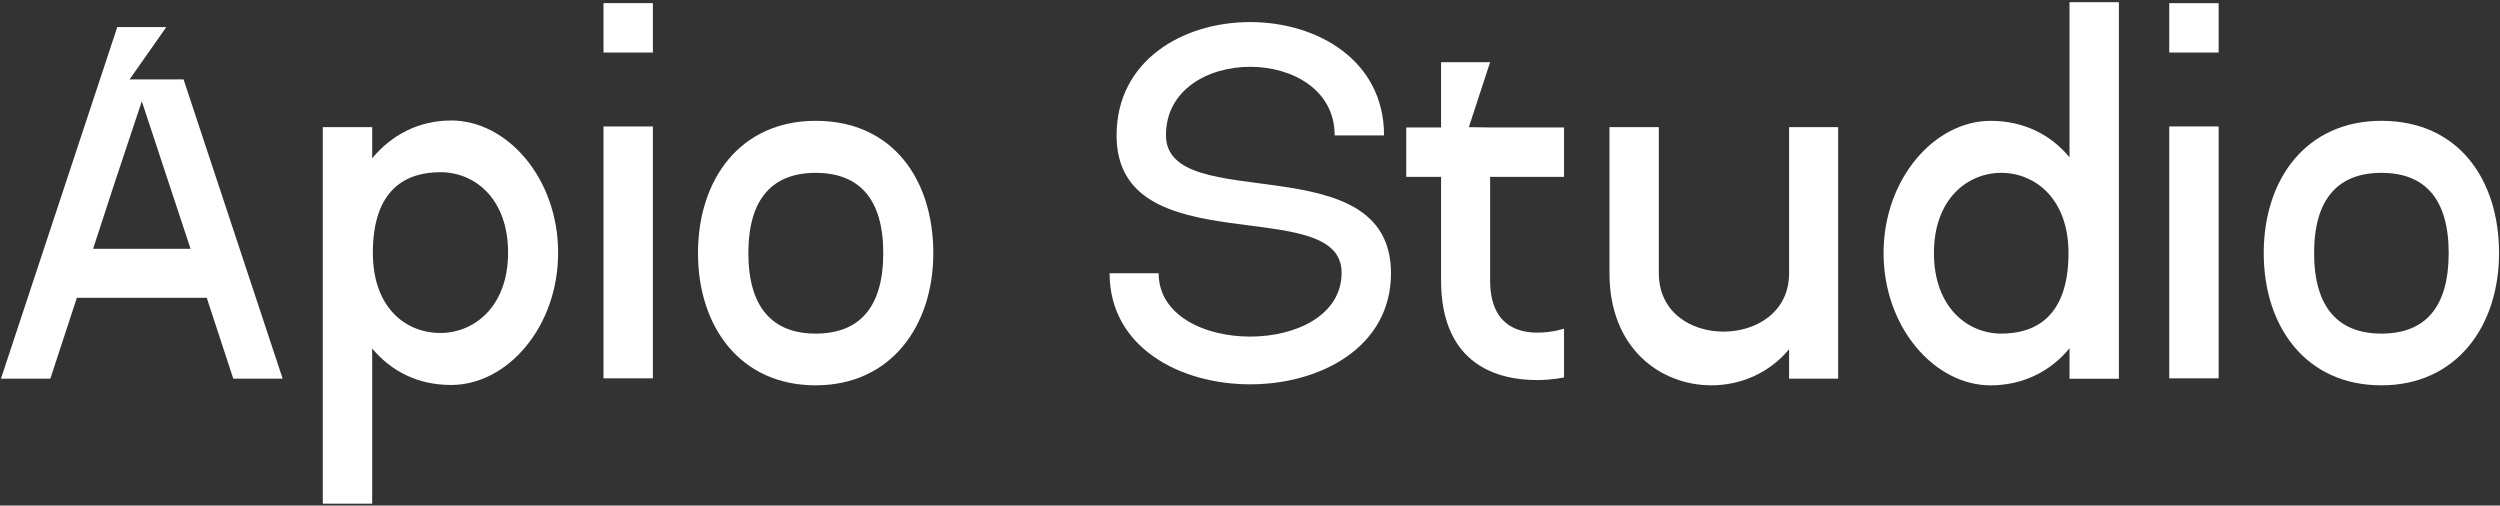
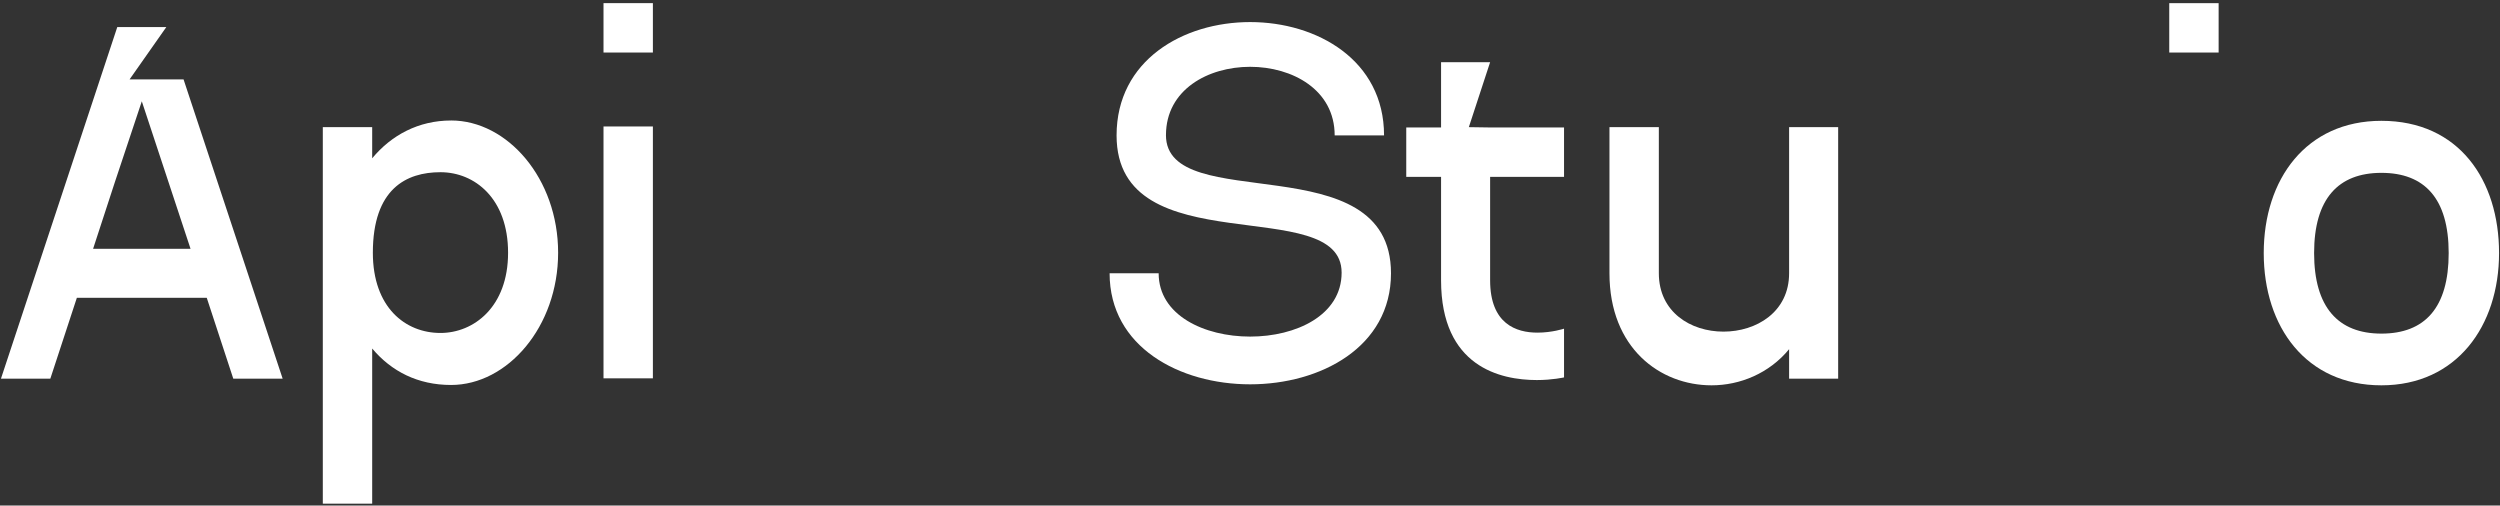
<svg xmlns="http://www.w3.org/2000/svg" width="1083" height="219" viewBox="0 0 1083 219" fill="none">
  <rect x="0" y="0" width="1083" height="219" fill="#333333" stroke="none" />
  <g clip-path="url(#clip0_1011_6)">
    <path d="M79.53 34.401H56.13L72.06 11.711H50.81L0.41 164.051H21.8L33.29 129.021H89.57L101.06 164.051H122.45L79.52 34.401H79.53ZM40.33 107.771L49.66 79.201L61.43 43.881L82.54 107.771H40.33Z" fill="white" />
    <path d="M195.4 52.2C181.33 52.2 169.56 58.52 161.23 68.57V55.069H139.84V218.18H161.23V150.979C169.56 160.889 181.04 166.77 195.4 166.77C219.81 166.77 241.78 141.639 241.78 109.479C241.78 77.32 219.81 52.19 195.4 52.19V52.2ZM190.81 144.24C175.59 144.24 161.52 133.18 161.52 109.49C161.52 81.779 176.02 74.6 190.81 74.6C205.6 74.6 220.1 85.939 220.1 109.49C220.1 133.04 205.17 144.24 190.81 144.24Z" fill="white" />
    <path d="M261.44 1.369V22.759H282.83V1.369H261.44ZM261.44 54.779V163.899H282.83V54.779H261.44ZM261.44 22.759L282.83 1.369H261.44V22.759Z" fill="white" />
-     <path d="M353.34 52.34C320.75 52.34 302.37 77.61 302.37 109.63C302.37 141.65 320.75 166.92 353.34 166.92C385.93 166.92 404.31 141.22 404.31 109.63C404.31 78.04 386.94 52.34 353.34 52.34ZM353.34 144.52C334.67 144.52 324.19 133.18 324.19 109.63C324.19 86.08 334.67 74.88 353.34 74.88C372.01 74.88 382.63 85.94 382.63 109.63C382.63 133.32 372.15 144.52 353.34 144.52Z" fill="white" />
    <path d="M505.1 58.52C505.1 38.85 523.33 28.94 541.57 28.94C559.81 28.94 578.18 38.85 578.18 58.66H599.57C599.57 26.07 570.57 9.561 541.56 9.561C512.55 9.561 483.7 26.07 483.7 58.66C483.7 115.091 581.19 83.361 581.19 118.1C581.19 136.62 561.38 145.811 541.56 145.811C521.74 145.811 501.93 136.621 501.93 118.391H480.68C480.68 150.411 511.12 166.49 541.56 166.49C572 166.49 602.58 150.411 602.58 118.391C602.58 61.961 505.09 93.841 505.09 58.52H505.1Z" fill="white" />
    <path d="M677.54 76.609V55.219H645.52L636.3 55.08L645.52 26.939H624.27V55.23H609.19V76.62H624.27V121.42C624.27 158.89 649.97 164.64 665.77 164.64C672.52 164.64 677.54 163.49 677.54 163.49V142.38C677.54 142.38 672.37 144.099 666.05 144.099C656.86 144.099 645.52 140.37 645.52 121.41V76.609H677.54Z" fill="white" />
    <path d="M775.04 55.07V118.39C775.04 135.19 760.83 143.66 746.61 143.66C732.39 143.66 718.61 135.19 718.61 118.39V55.07H697.22V118.39C697.22 150.84 719.19 166.92 741.44 166.92C753.79 166.92 766.42 161.75 775.04 151.27V164.05H796.29V55.07H775.04Z" fill="white" />
-     <path d="M896.51 0.939V68.139C888.33 58.23 876.55 52.349 862.34 52.349C837.93 52.349 815.96 77.62 815.96 109.64C815.96 141.66 837.93 166.93 862.34 166.93C876.27 166.93 888.33 160.899 896.51 150.849V164.06H917.9V0.949H896.51V0.939ZM866.93 144.52C852.43 144.52 837.78 133.18 837.78 109.63C837.78 86.079 852.43 74.879 866.93 74.879C881.43 74.879 896.08 85.939 896.08 109.63C896.08 137.34 881.58 144.52 866.93 144.52Z" fill="white" />
-     <path d="M939.72 1.369V22.759H961.11V1.369H939.72ZM939.72 54.779V163.899H961.11V54.779H939.72Z" fill="white" />
+     <path d="M939.72 1.369V22.759H961.11V1.369H939.72ZM939.72 54.779V163.899H961.11H939.72Z" fill="white" />
    <path d="M1031.62 52.34C999.03 52.34 980.65 77.61 980.65 109.63C980.65 141.65 999.03 166.92 1031.62 166.92C1064.21 166.92 1082.59 141.22 1082.59 109.63C1082.59 78.04 1065.22 52.34 1031.62 52.34ZM1031.62 144.52C1012.95 144.52 1002.47 133.18 1002.47 109.63C1002.47 86.08 1012.95 74.88 1031.62 74.88C1050.29 74.88 1060.77 85.94 1060.77 109.63C1060.77 133.32 1050.43 144.52 1031.62 144.52Z" fill="white" />
  </g>
  <defs>
    <clipPath id="clip0_1011_6">
      <rect width="1083" height="219" fill="white" />
    </clipPath>
  </defs>
</svg>